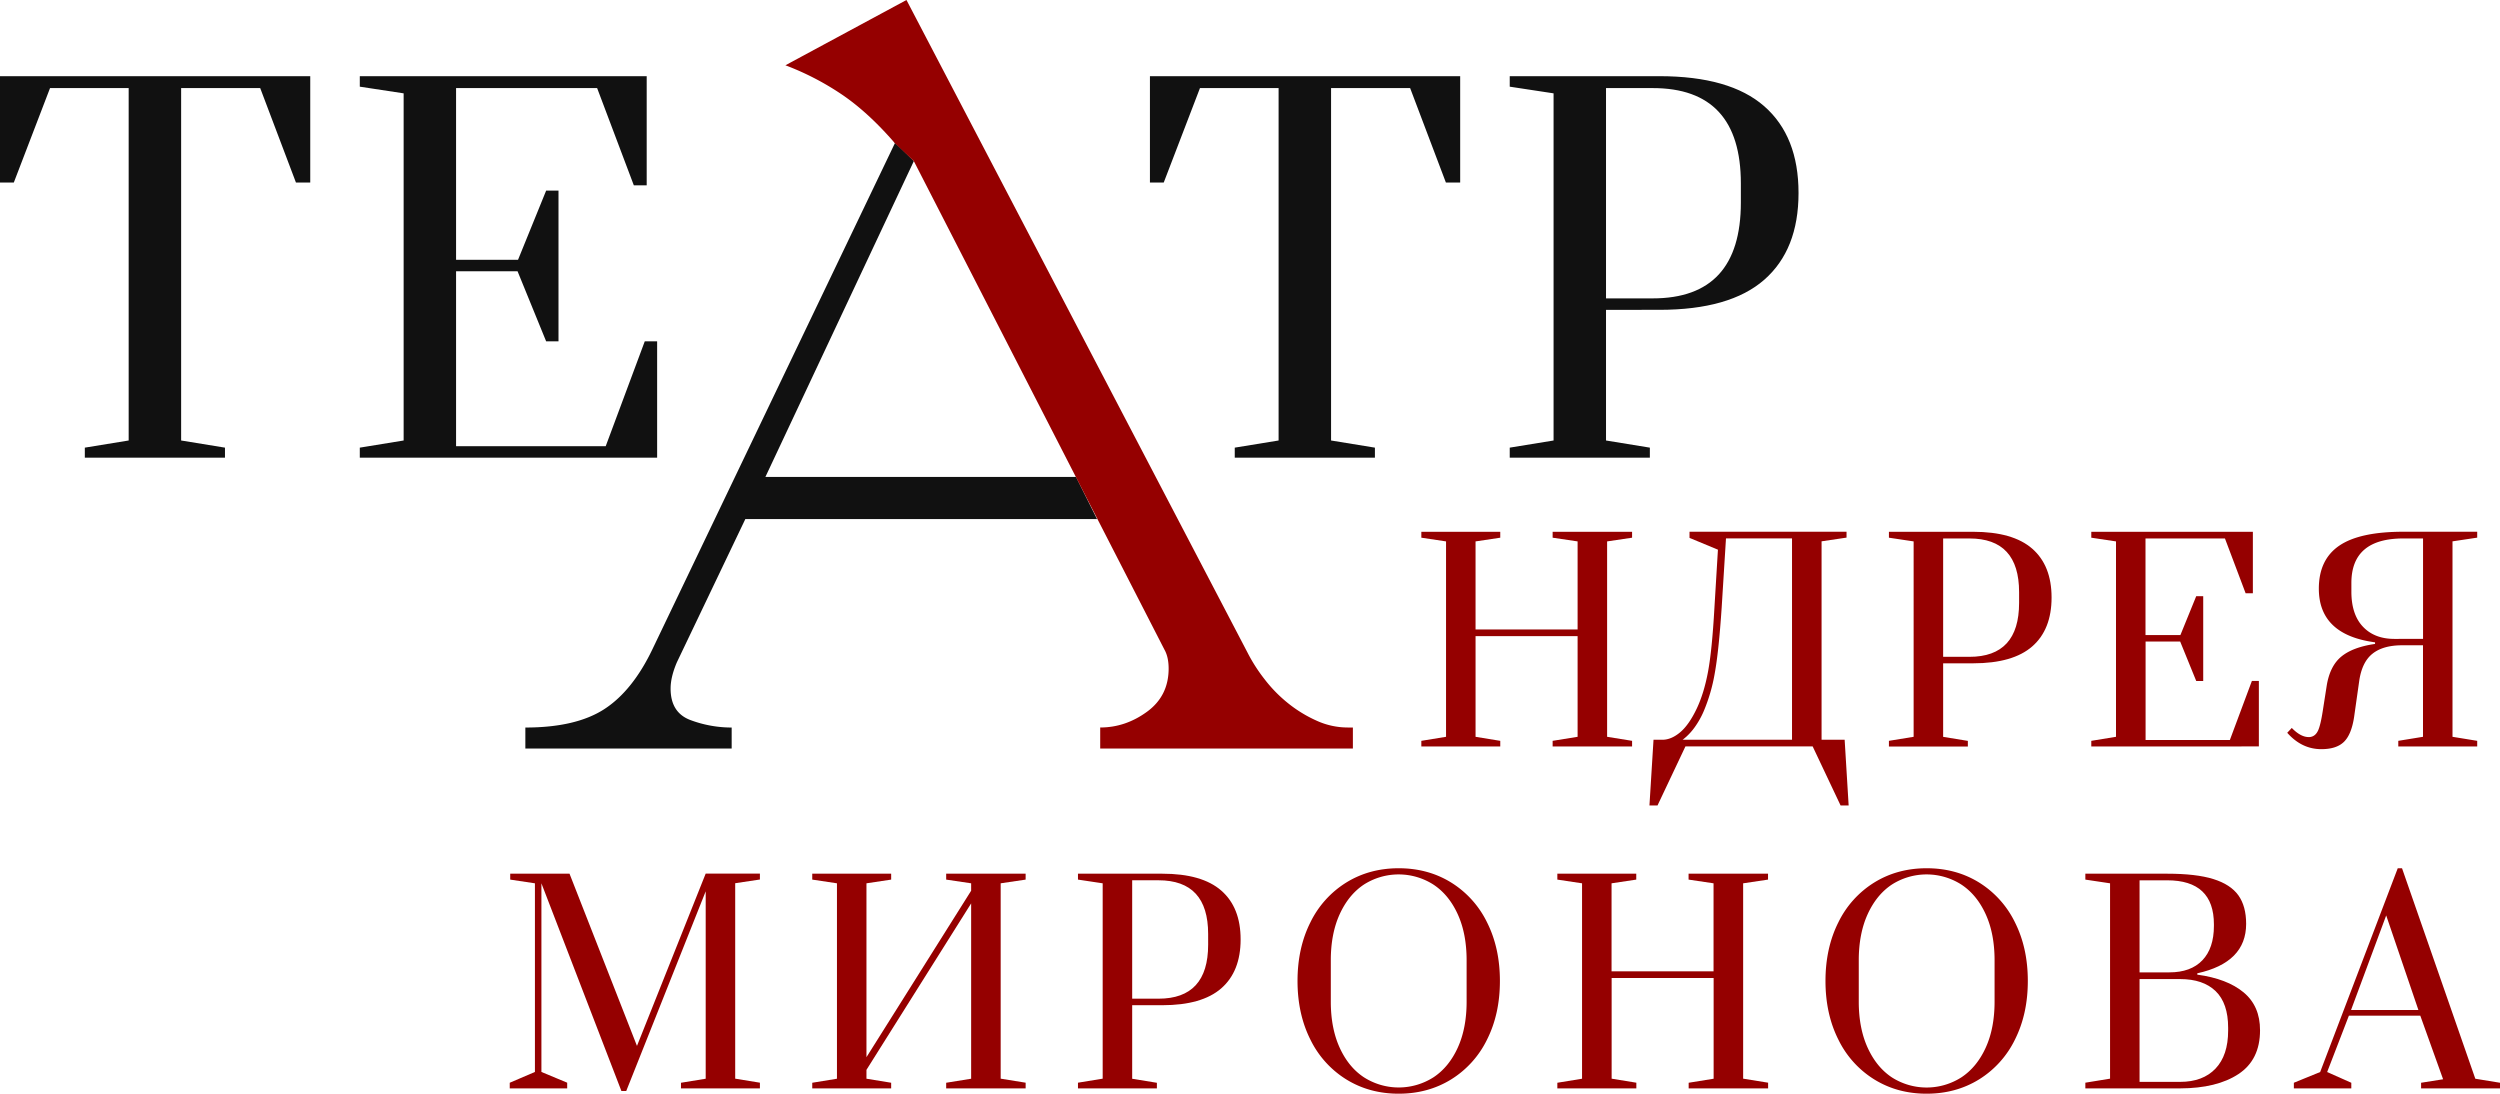
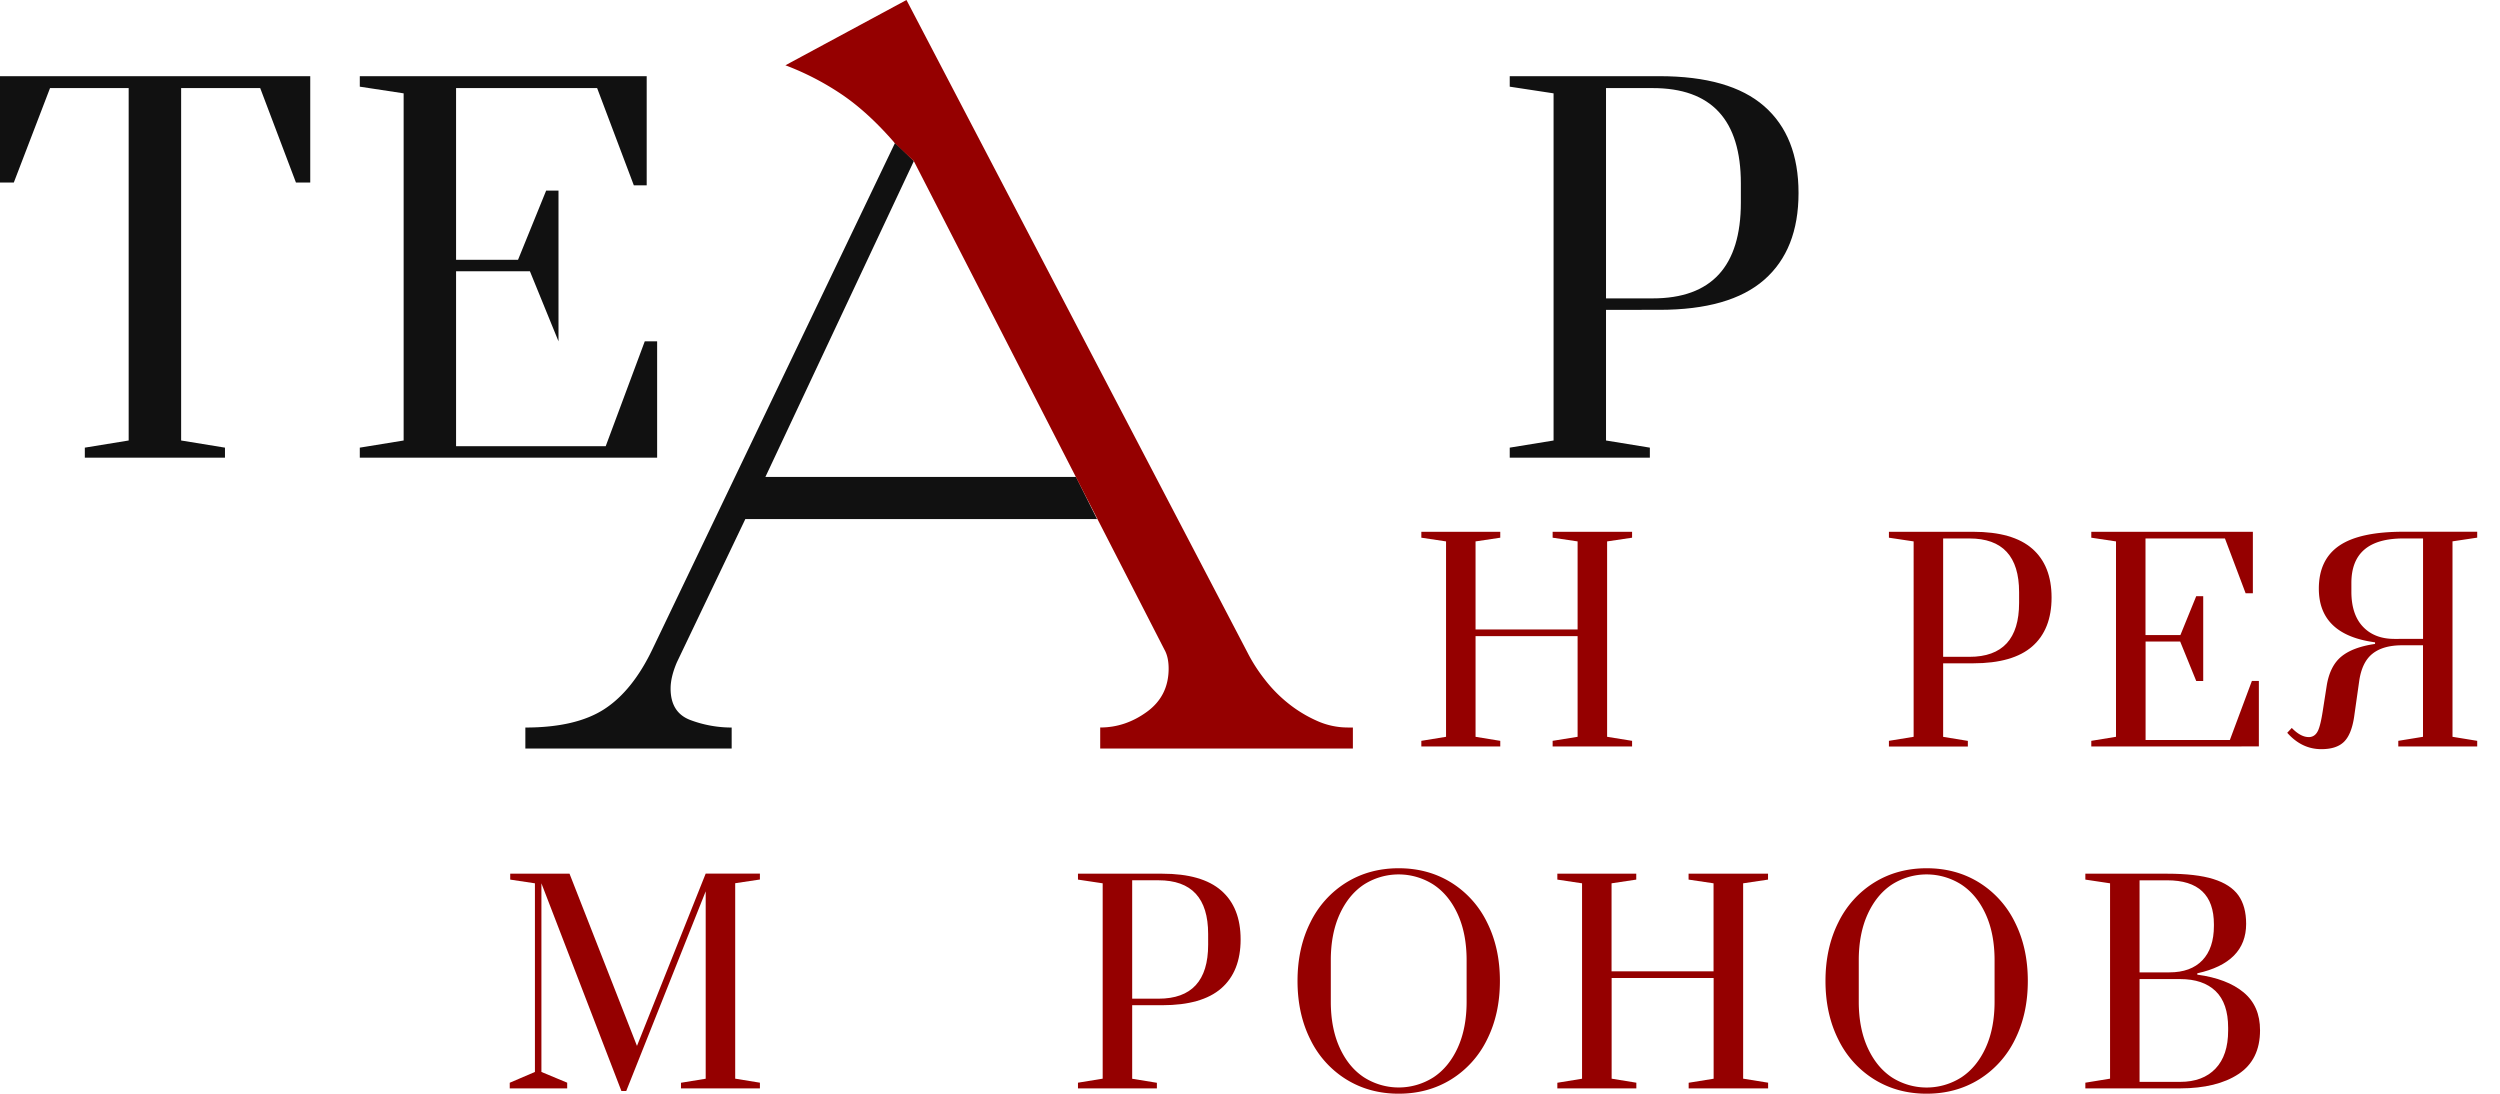
<svg xmlns="http://www.w3.org/2000/svg" id="Слой_1" data-name="Слой 1" viewBox="0 0 2023.64 885.3">
  <defs>
    <style>.cls-1{isolation:isolate;}.cls-2{fill:#111;}.cls-3{fill:#950000;}</style>
  </defs>
  <title>Монтажная область 1 copylogo</title>
  <g class="cls-1">
    <path class="cls-2" d="M68.66,370.46v-8.11l35.49-5.79V71.3H40.5L11.19,147.73H0V61.66H251.13v86.08H239.55L210.62,71.3h-64V356.56l35.49,5.79v8.11Z" />
-     <path class="cls-2" d="M291.24,370.46v-8.11l35.49-5.79v-281l-35.49-5.4V61.66H523.47V150H513.05L483.35,71.3H369.17v139h50.15l22.76-56h10v122h-10l-23.15-56.74H369.17V361.19H490.29l31.63-84.92h10v94.18Z" />
-     <path class="cls-2" d="M999.48,370.46v-8.11l35.49-5.79V71.3H971.32L942,147.73H930.82V61.66h251.13v86.08h-11.57L1141.44,71.3h-64V356.56l35.49,5.79v8.11Z" />
+     <path class="cls-2" d="M291.24,370.46v-8.11l35.49-5.79v-281l-35.49-5.4V61.66H523.47V150H513.05L483.35,71.3H369.17v139h50.15l22.76-56h10v122l-23.15-56.74H369.17V361.19H490.29l31.63-84.92h10v94.18Z" />
    <path class="cls-2" d="M1222.06,362.35l35.49-5.79v-281l-35.49-5.4V61.66h121.13q57.08,0,84.87,24.32t27.77,70.25q0,45.94-27.77,70.25t-84.87,24.32H1300V356.56l35.49,5.79v8.11H1222.06Zm115.73-120.82q71.36,0,71.36-77.59V148.5q0-77.2-71.36-77.2H1300V241.53Z" />
  </g>
  <g id="АНДРЕЯ_МИРОНОВА" data-name="АНДРЕЯ МИРОНОВА" class="cls-1">
    <g class="cls-1">
      <path class="cls-3" d="M1150.51,604.23v-4.56l20-3.26V438.24l-20-3v-4.78h63.88v4.78l-20,3v71.26H1277V438.24l-20.21-3v-4.78h64.31v4.78l-20.21,3V596.41l20.21,3.26v4.56h-64.31v-4.56l20.21-3.26V514.94H1194.4v81.48l20,3.26v4.56Z" />
-       <path class="cls-3" d="M1338.45,598.8h7.17q7.17,0,14.34-6t13.47-19.23q5.87-12.38,9.13-29.77t5.21-52.14l2.82-46.71-23-9.56v-5h127.1v4.78l-20.21,3V598.8h18.68L1496.4,652h-6.52l-22.6-47.8h-103l-22.6,47.8h-6.52Zm112.11,0v-163h-53.45l-3.48,55.84q-2.39,35.85-5.65,53.56a137.83,137.83,0,0,1-8.91,30.53,68,68,0,0,1-7.28,12.93,48.39,48.39,0,0,1-6.84,7.71q-3,2.61-3,2.39Z" />
      <path class="cls-3" d="M1529,599.67l20-3.26V438.24l-20-3v-4.78h68.22q32.15,0,47.8,13.69t15.64,39.54q0,25.86-15.64,39.54t-47.8,13.69h-24.33v59.53l20,3.26v4.56H1529Zm65.18-68q40.19,0,40.19-43.67v-8.69q0-43.45-40.19-43.45h-21.29v95.81Z" />
      <path class="cls-3" d="M1692.81,604.23v-4.56l20-3.26V438.24l-20-3v-4.78H1823.6v49.75h-5.87L1801,435.85h-64.31v78.22h28.25l12.82-31.5h5.65v68.66h-5.65l-13-31.94h-28V599h68.22l17.82-47.8h5.65v53Z" />
      <path class="cls-3" d="M1851.41,593.15l3.69-3.91q7.17,7.39,13.69,7.39a6.58,6.58,0,0,0,2-.22q3.69-.87,5.65-5.21t3.69-15.43l3.26-20.86q2.61-15.86,11.84-23.46t27.27-10.21v-1.3Q1877,513.86,1877,476.48q0-23.46,16.51-34.76t51.93-11.3h59.75v4.78l-20,3V596.41l20,3.26v4.56h-63.88v-4.56l20-3.26V522.33H1944.4q-15.43,0-24,6.84t-10.75,22.27l-4.13,29.11q-2.18,14.13-8.26,20T1879,606.41Q1863.14,606.41,1851.41,593.15Zm109.94-76V435.85h-15.86q-42.15,0-42.15,36.07v7q0,18.47,9.34,28.35t25.42,9.89Z" />
    </g>
    <g class="cls-1">
      <path class="cls-3" d="M503,883.13,438.25,715V867.7l20.86,8.69V881h-46.5v-4.56L433,867.7V715l-20-3v-4.78h48L515.6,846.63l55.62-139.49h43.89v4.78l-20,3V873.13l20,3.26V881H551.23v-4.56l20-3.26V721.48L506.91,883.13Z" />
-       <path class="cls-3" d="M657.48,881v-4.56l20-3.26V715l-20-3v-4.78h63.88v4.78l-20,3V855.75L786.1,721V715l-20.21-3v-4.78H830.2v4.78L810,715V873.13l20.21,3.26V881H765.89v-4.56l20.21-3.26V731.26L701.36,866v7.17l20,3.26V881Z" />
      <path class="cls-3" d="M872.57,876.39l20-3.26V715l-20-3v-4.78h68.22q32.15,0,47.8,13.69t15.64,39.54q0,25.86-15.64,39.54t-47.8,13.69H916.45v59.53l20,3.26V881H872.57Zm65.18-68q40.19,0,40.19-43.67V756q0-43.45-40.19-43.45H916.45v95.81Z" />
      <path class="cls-3" d="M1089.83,873.78a78.17,78.17,0,0,1-29.11-32.26q-10.43-20.75-10.43-47.47t10.43-47.47a78.2,78.2,0,0,1,29.11-32.26q18.68-11.51,42.37-11.51t42.37,11.51a78.23,78.23,0,0,1,29.11,32.26q10.43,20.75,10.43,47.47t-10.43,47.47a78.2,78.2,0,0,1-29.11,32.26q-18.69,11.51-42.37,11.52T1089.83,873.78Zm70.5-1.74q12.49-8.25,19.66-24t7.17-37.26V777.32q0-21.51-7.17-37.26t-19.66-24a52.26,52.26,0,0,0-56.38,0q-12.38,8.26-19.55,24t-7.17,37.26v33.46q0,21.51,7.17,37.26T1104,872a52.25,52.25,0,0,0,56.38,0Z" />
      <path class="cls-3" d="M1260.6,881v-4.56l20-3.26V715l-20-3v-4.78h63.88v4.78l-20,3v71.26h82.56V715l-20.21-3v-4.78h64.31v4.78L1411,715V873.13l20.21,3.26V881h-64.31v-4.56l20.21-3.26V791.66h-82.56v81.48l20,3.26V881Z" />
      <path class="cls-3" d="M1517.19,873.78a78.17,78.17,0,0,1-29.11-32.26q-10.43-20.75-10.43-47.47t10.43-47.47a78.2,78.2,0,0,1,29.11-32.26q18.68-11.51,42.37-11.51t42.37,11.51A78.24,78.24,0,0,1,1631,746.57q10.43,20.75,10.43,47.47T1631,841.52a78.2,78.2,0,0,1-29.11,32.26q-18.69,11.51-42.37,11.52T1517.19,873.78Zm70.5-1.74q12.49-8.25,19.66-24t7.17-37.26V777.32q0-21.51-7.17-37.26t-19.66-24a52.26,52.26,0,0,0-56.38,0q-12.39,8.26-19.55,24t-7.17,37.26v33.46q0,21.51,7.17,37.26t19.55,24a52.25,52.25,0,0,0,56.38,0Z" />
      <path class="cls-3" d="M1688,876.39l20-3.26V715l-20-3v-4.78h66.27q23.47,0,37.37,4.35t20.21,13.14q6.3,8.8,6.3,23.14,0,31.29-39.54,40v1.09q24.12,3.26,37.48,14.34T1829.4,834q0,23.9-17.49,35.42T1764.66,881H1688Zm68-89.3q17.38,0,26.72-9.78t9.34-27.81v-1.3q0-35.63-37.8-35.63h-22.38v74.52Zm8.69,88.64q18.46,0,28.68-10.75t10.21-30.74v-2.39q0-19.77-10.1-29.55t-28.79-9.78h-32.81v83.21Z" />
-       <path class="cls-3" d="M1856.78,881v-4.56l21.29-8.69,62.79-164.91h3.48l59.31,170.34,20,3.26V881h-63.88v-4.56l17.82-2.82-18.47-51.49h-57.79l-17.6,45.63,19.55,8.69V881Zm46.28-63.44h54.53L1931.52,741Z" />
    </g>
  </g>
  <path class="cls-2" d="M871,386.05H619.56L739.72,130.39s-20-19.84-15.34-14.49L528.37,525q-16.2,34.09-39.2,49t-63.92,14.91v17h167v-17a95.25,95.25,0,0,1-33.24-6q-16.2-6-16.19-25.57,0-9.37,5.11-21.3l55.39-115.9H888Z" />
  <g class="cls-1">
    <path class="cls-3" d="M1090.83,588.88a60.73,60.73,0,0,1-25.14-5.54,105.73,105.73,0,0,1-23-14.06,112.79,112.79,0,0,1-19.17-19.6,131.91,131.91,0,0,1-13.64-21.31L733.75,0l-98,52.84a221.57,221.57,0,0,1,46,23.86q21.29,14.5,42.61,39.2l15.34,14.49L942.55,525.82q3.4,6,3.41,15.34,0,22.17-17.47,34.94t-37.92,12.78v17h204.53v-17Z" />
  </g>
</svg>